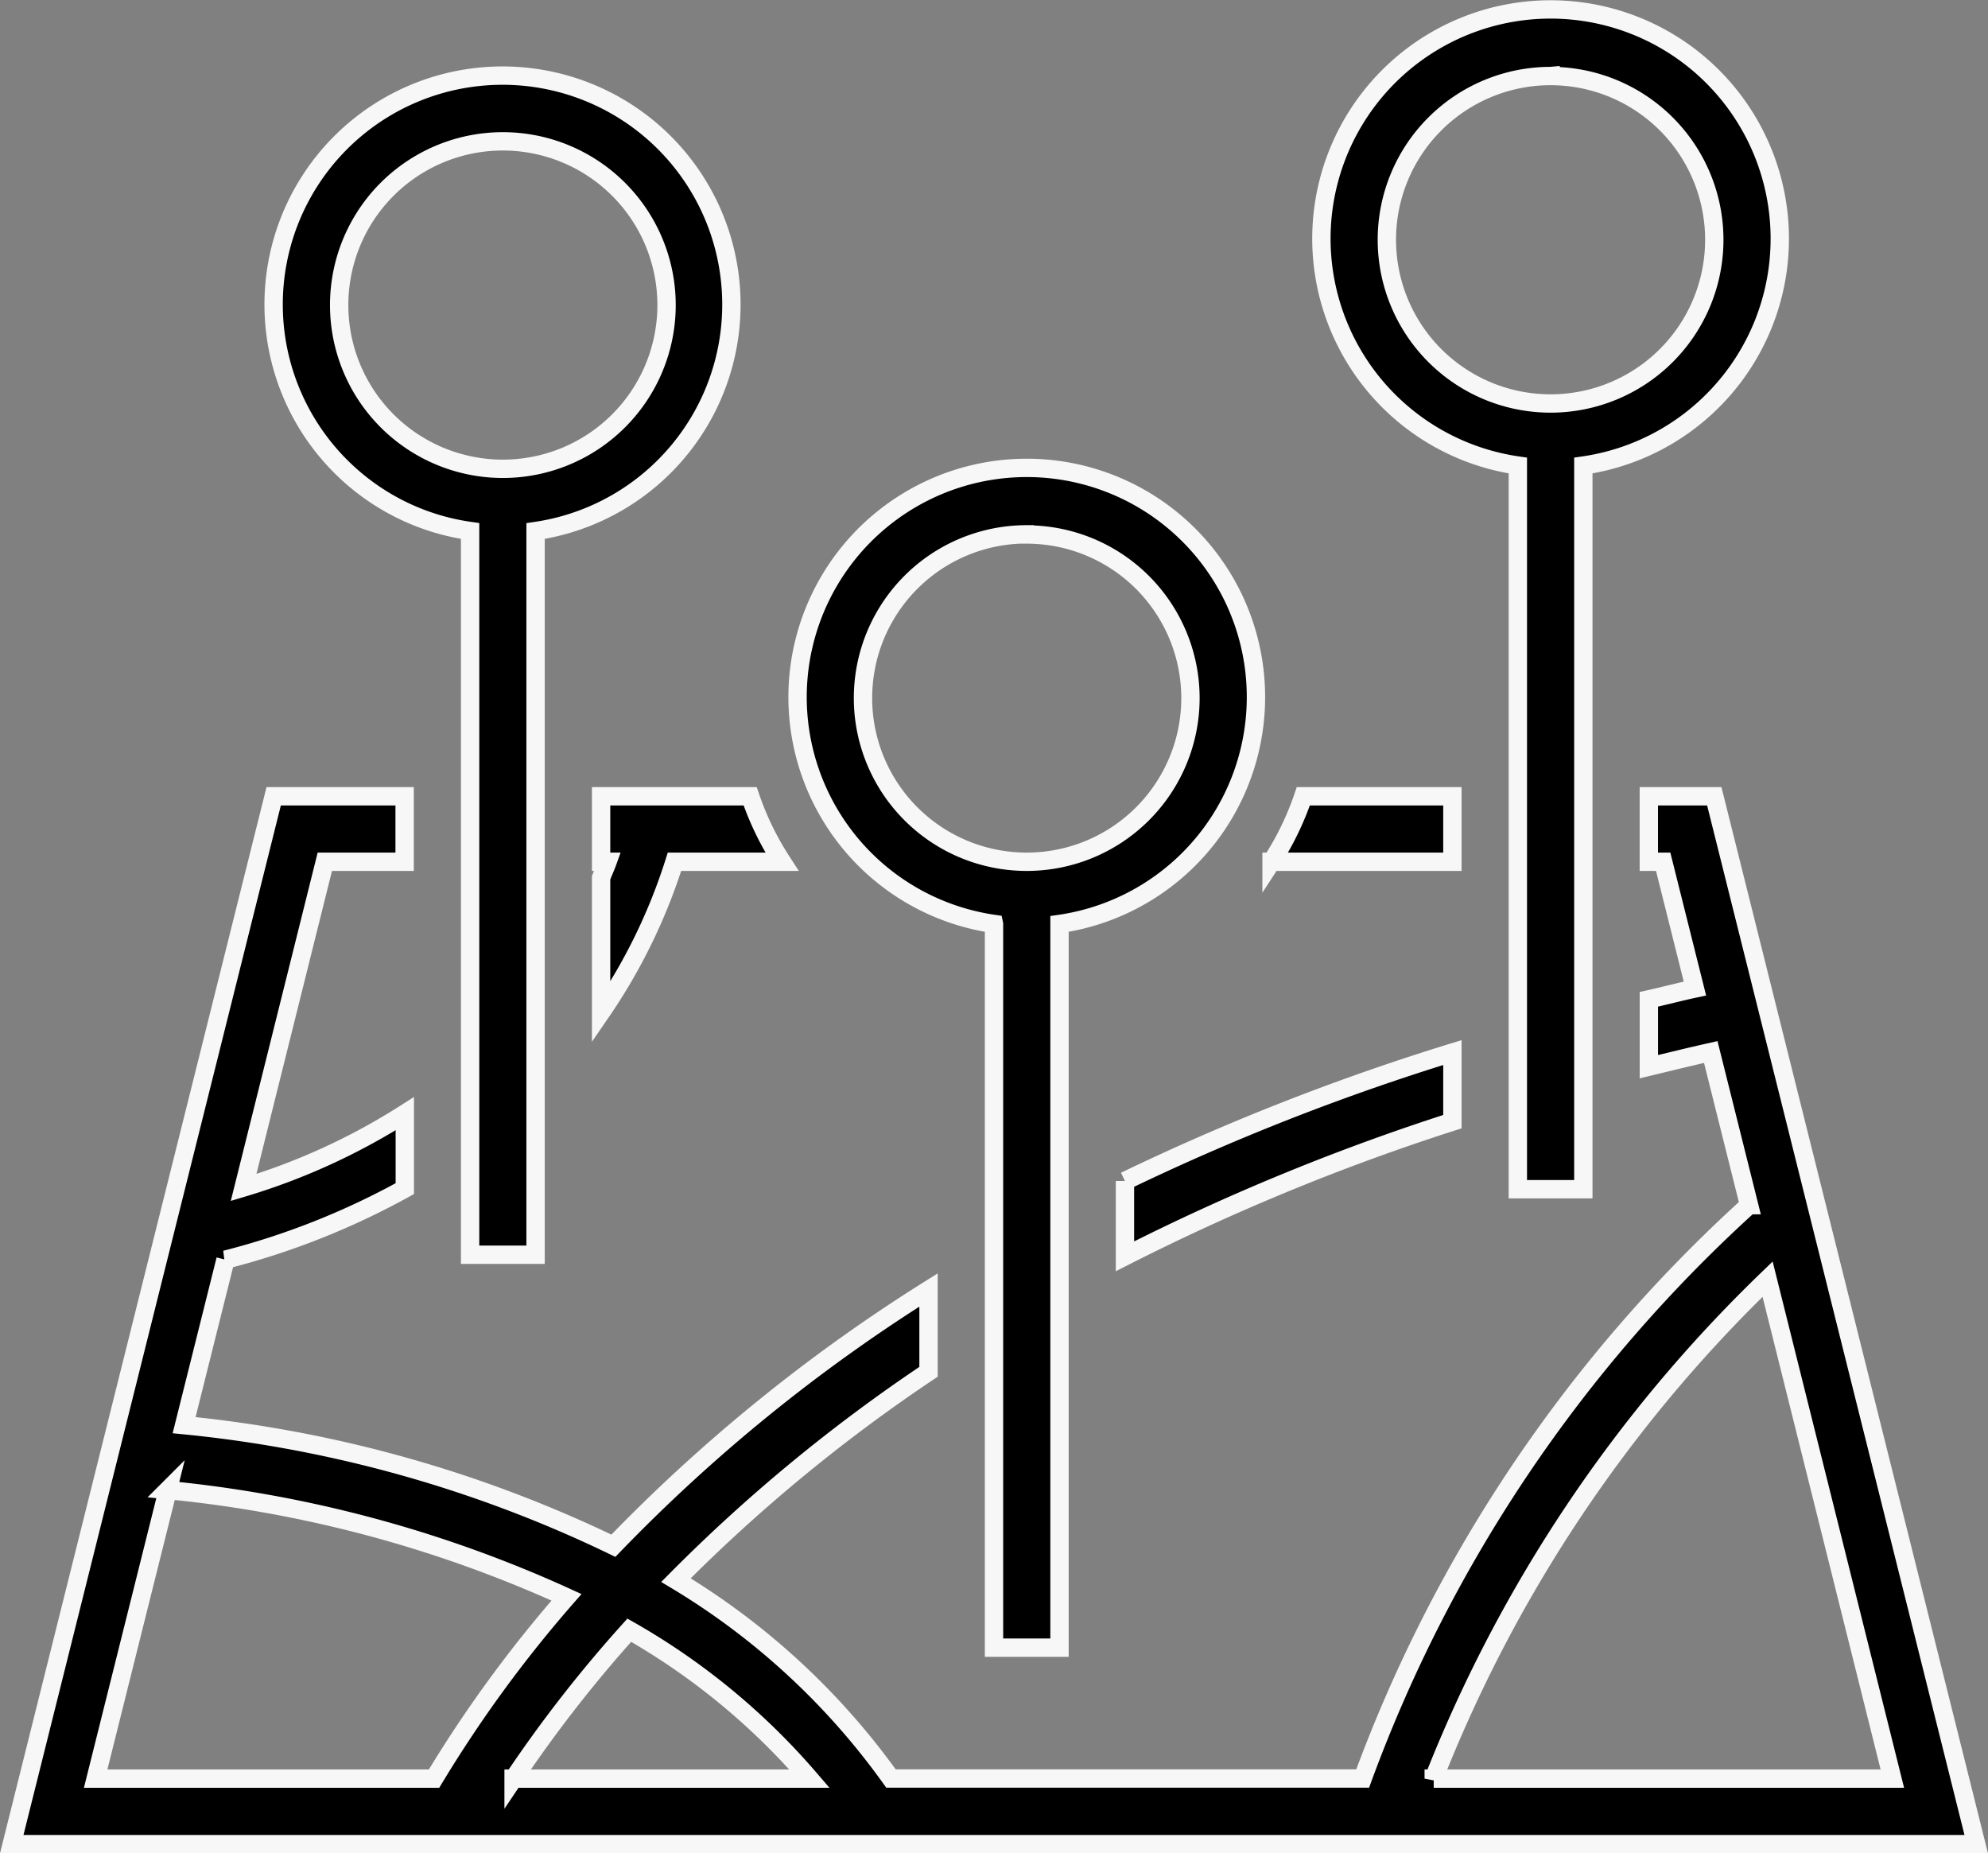
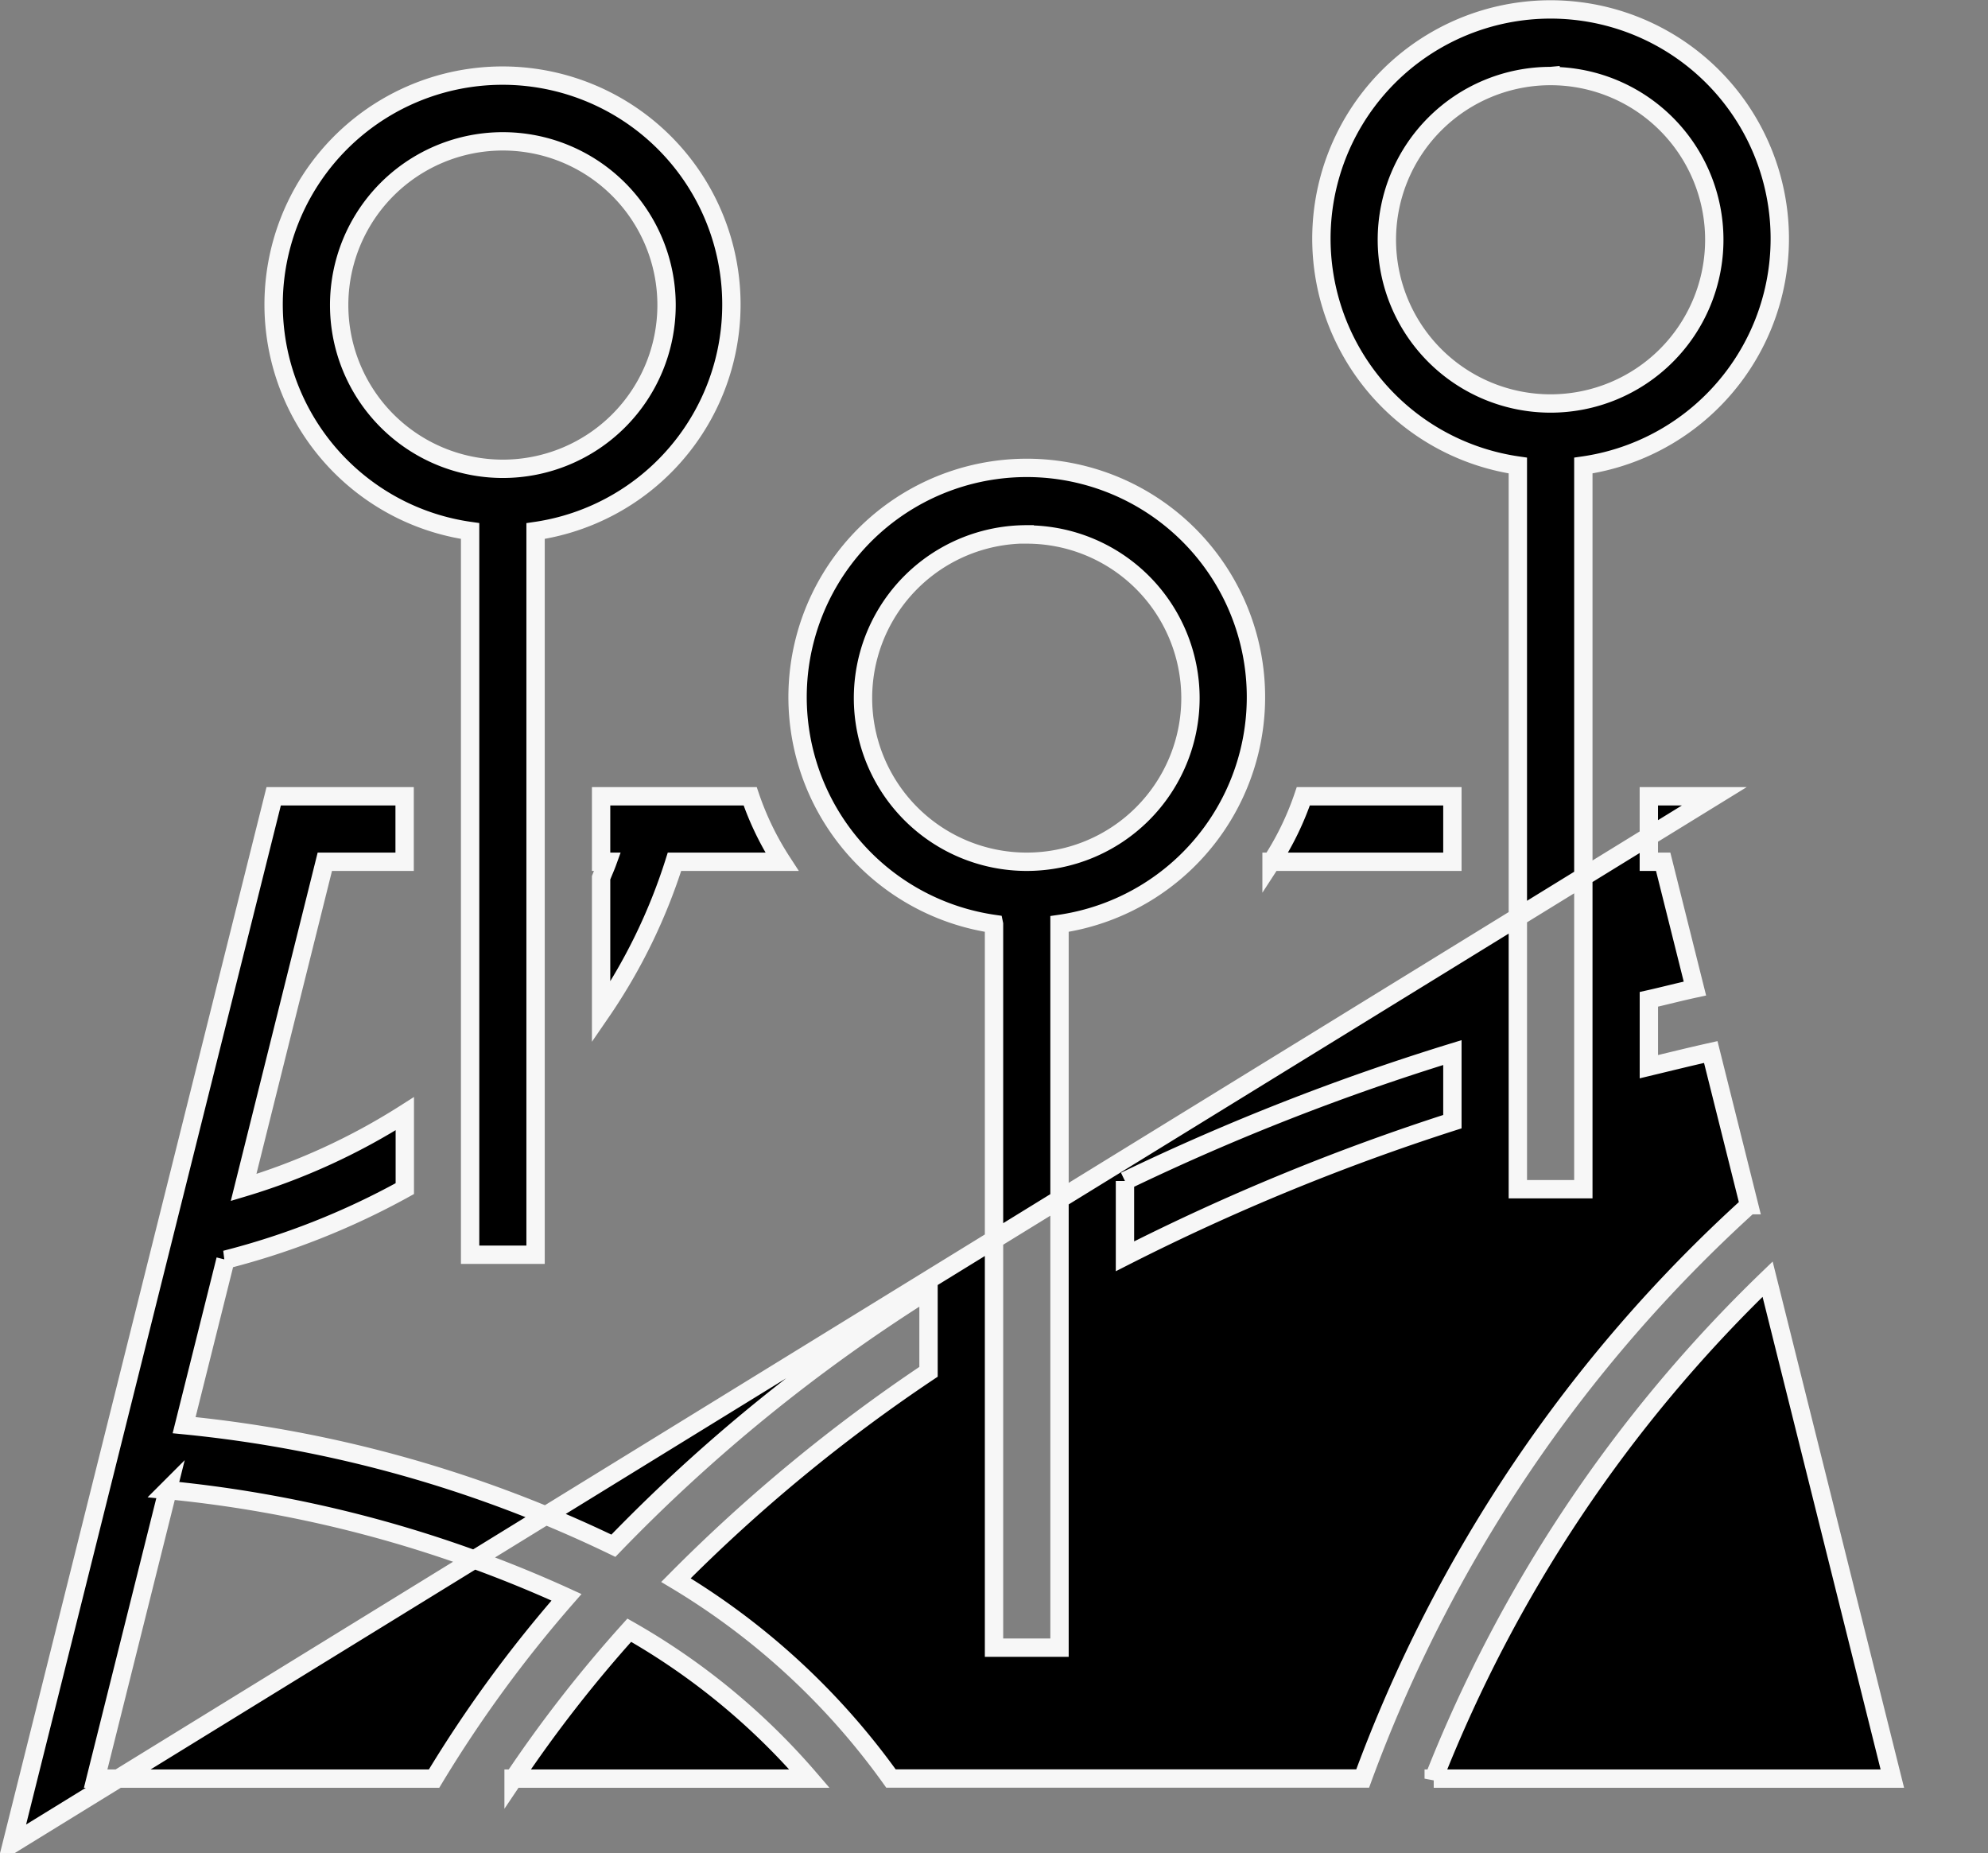
<svg xmlns="http://www.w3.org/2000/svg" width="54.183" height="50.507" viewBox="0 0 54.183 50.507">
  <rect x="0" y="0" width="54.183" height="50.507" fill="#808080" stroke="none" />
  <g id="Smart_maps" data-name="Smart maps" transform="translate(147.883 23.237)">
-     <path id="Path_19424" data-name="Path 19424" d="M-102.944-1.536V.248h.391l.865,3.455c-.429.092-.835.2-1.255.294V5.833c.558-.134,1.11-.271,1.687-.4l1.044,4.174a39.407,39.407,0,0,0-10.531,15.624H-123.6a19.584,19.584,0,0,0-5.86-5.406,44.694,44.694,0,0,1,6.884-5.677v-2.23a45.6,45.6,0,0,0-8.589,6.97,34.708,34.708,0,0,0-11.7-3.286l1.128-4.51a20.615,20.615,0,0,0,4.887-1.936V7.114a17.59,17.59,0,0,1-4.394,2.011L-139.03.248h2.175V-1.536h-3.569l-7.139,28.556h53.542L-101.16-1.536Zm-42.332,26.771,1.966-7.864a34.132,34.132,0,0,1,10.867,2.922,34.929,34.929,0,0,0-3.61,4.942Zm11.391,0a36.084,36.084,0,0,1,3.153-4.045,18.6,18.6,0,0,1,4.912,4.045Zm37.578,0h-12.5a38.5,38.5,0,0,1,9.1-13.612ZM-131.5-1.536h4.063a7.989,7.989,0,0,0,.866,1.784H-129.5a15.467,15.467,0,0,1-2,4.1V.684c.056-.144.127-.3.176-.436h-.176Zm14.278,10.484a63.761,63.761,0,0,1,8.924-3.5V7.331A60.629,60.629,0,0,0-117.222,11Zm8.924-8.7h-4.929a7.988,7.988,0,0,0,.866-1.784h4.063Zm-12.493,1.7V21.665h1.785V1.943a6.247,6.247,0,0,0,5.29-7.075,6.247,6.247,0,0,0-7.075-5.29,6.247,6.247,0,0,0-5.29,7.075A6.246,6.246,0,0,0-120.792,1.943Zm.892-10.619a4.462,4.462,0,0,1,4.462,4.462A4.462,4.462,0,0,1-119.9.248a4.462,4.462,0,0,1-4.462-4.461h0A4.461,4.461,0,0,1-119.9-8.675Zm13.385-1.875V9.172h1.785V-10.55a6.246,6.246,0,0,0,5.29-7.075,6.247,6.247,0,0,0-7.075-5.291,6.247,6.247,0,0,0-5.29,7.075A6.247,6.247,0,0,0-106.514-10.55Zm.892-10.619a4.462,4.462,0,0,1,4.462,4.462,4.462,4.462,0,0,1-4.462,4.462,4.462,4.462,0,0,1-4.462-4.462h0a4.462,4.462,0,0,1,4.461-4.462ZM-136.855-9.3a6.206,6.206,0,0,0,1.785.534V10.957h1.784V-8.765a6.238,6.238,0,0,0,5.272-7.074,6.238,6.238,0,0,0-7.074-5.272,6.238,6.238,0,0,0-5.272,7.074A6.239,6.239,0,0,0-136.855-9.3Zm2.677-10.085a4.462,4.462,0,0,1,4.462,4.462,4.462,4.462,0,0,1-4.462,4.462,4.462,4.462,0,0,1-4.461-4.462h0a4.461,4.461,0,0,1,4.461-4.462Z" transform="translate(0 0)" stroke="#f7f7f7" stroke-width="0.5" />
+     <path id="Path_19424" data-name="Path 19424" d="M-102.944-1.536V.248h.391l.865,3.455c-.429.092-.835.2-1.255.294V5.833c.558-.134,1.11-.271,1.687-.4l1.044,4.174a39.407,39.407,0,0,0-10.531,15.624H-123.6a19.584,19.584,0,0,0-5.86-5.406,44.694,44.694,0,0,1,6.884-5.677v-2.23a45.6,45.6,0,0,0-8.589,6.97,34.708,34.708,0,0,0-11.7-3.286l1.128-4.51a20.615,20.615,0,0,0,4.887-1.936V7.114a17.59,17.59,0,0,1-4.394,2.011L-139.03.248h2.175V-1.536h-3.569l-7.139,28.556L-101.16-1.536Zm-42.332,26.771,1.966-7.864a34.132,34.132,0,0,1,10.867,2.922,34.929,34.929,0,0,0-3.61,4.942Zm11.391,0a36.084,36.084,0,0,1,3.153-4.045,18.6,18.6,0,0,1,4.912,4.045Zm37.578,0h-12.5a38.5,38.5,0,0,1,9.1-13.612ZM-131.5-1.536h4.063a7.989,7.989,0,0,0,.866,1.784H-129.5a15.467,15.467,0,0,1-2,4.1V.684c.056-.144.127-.3.176-.436h-.176Zm14.278,10.484a63.761,63.761,0,0,1,8.924-3.5V7.331A60.629,60.629,0,0,0-117.222,11Zm8.924-8.7h-4.929a7.988,7.988,0,0,0,.866-1.784h4.063Zm-12.493,1.7V21.665h1.785V1.943a6.247,6.247,0,0,0,5.29-7.075,6.247,6.247,0,0,0-7.075-5.29,6.247,6.247,0,0,0-5.29,7.075A6.246,6.246,0,0,0-120.792,1.943Zm.892-10.619a4.462,4.462,0,0,1,4.462,4.462A4.462,4.462,0,0,1-119.9.248a4.462,4.462,0,0,1-4.462-4.461h0A4.461,4.461,0,0,1-119.9-8.675Zm13.385-1.875V9.172h1.785V-10.55a6.246,6.246,0,0,0,5.29-7.075,6.247,6.247,0,0,0-7.075-5.291,6.247,6.247,0,0,0-5.29,7.075A6.247,6.247,0,0,0-106.514-10.55Zm.892-10.619a4.462,4.462,0,0,1,4.462,4.462,4.462,4.462,0,0,1-4.462,4.462,4.462,4.462,0,0,1-4.462-4.462h0a4.462,4.462,0,0,1,4.461-4.462ZM-136.855-9.3a6.206,6.206,0,0,0,1.785.534V10.957h1.784V-8.765a6.238,6.238,0,0,0,5.272-7.074,6.238,6.238,0,0,0-7.074-5.272,6.238,6.238,0,0,0-5.272,7.074A6.239,6.239,0,0,0-136.855-9.3Zm2.677-10.085a4.462,4.462,0,0,1,4.462,4.462,4.462,4.462,0,0,1-4.462,4.462,4.462,4.462,0,0,1-4.461-4.462h0a4.461,4.461,0,0,1,4.461-4.462Z" transform="translate(0 0)" stroke="#f7f7f7" stroke-width="0.5" />
  </g>
</svg>